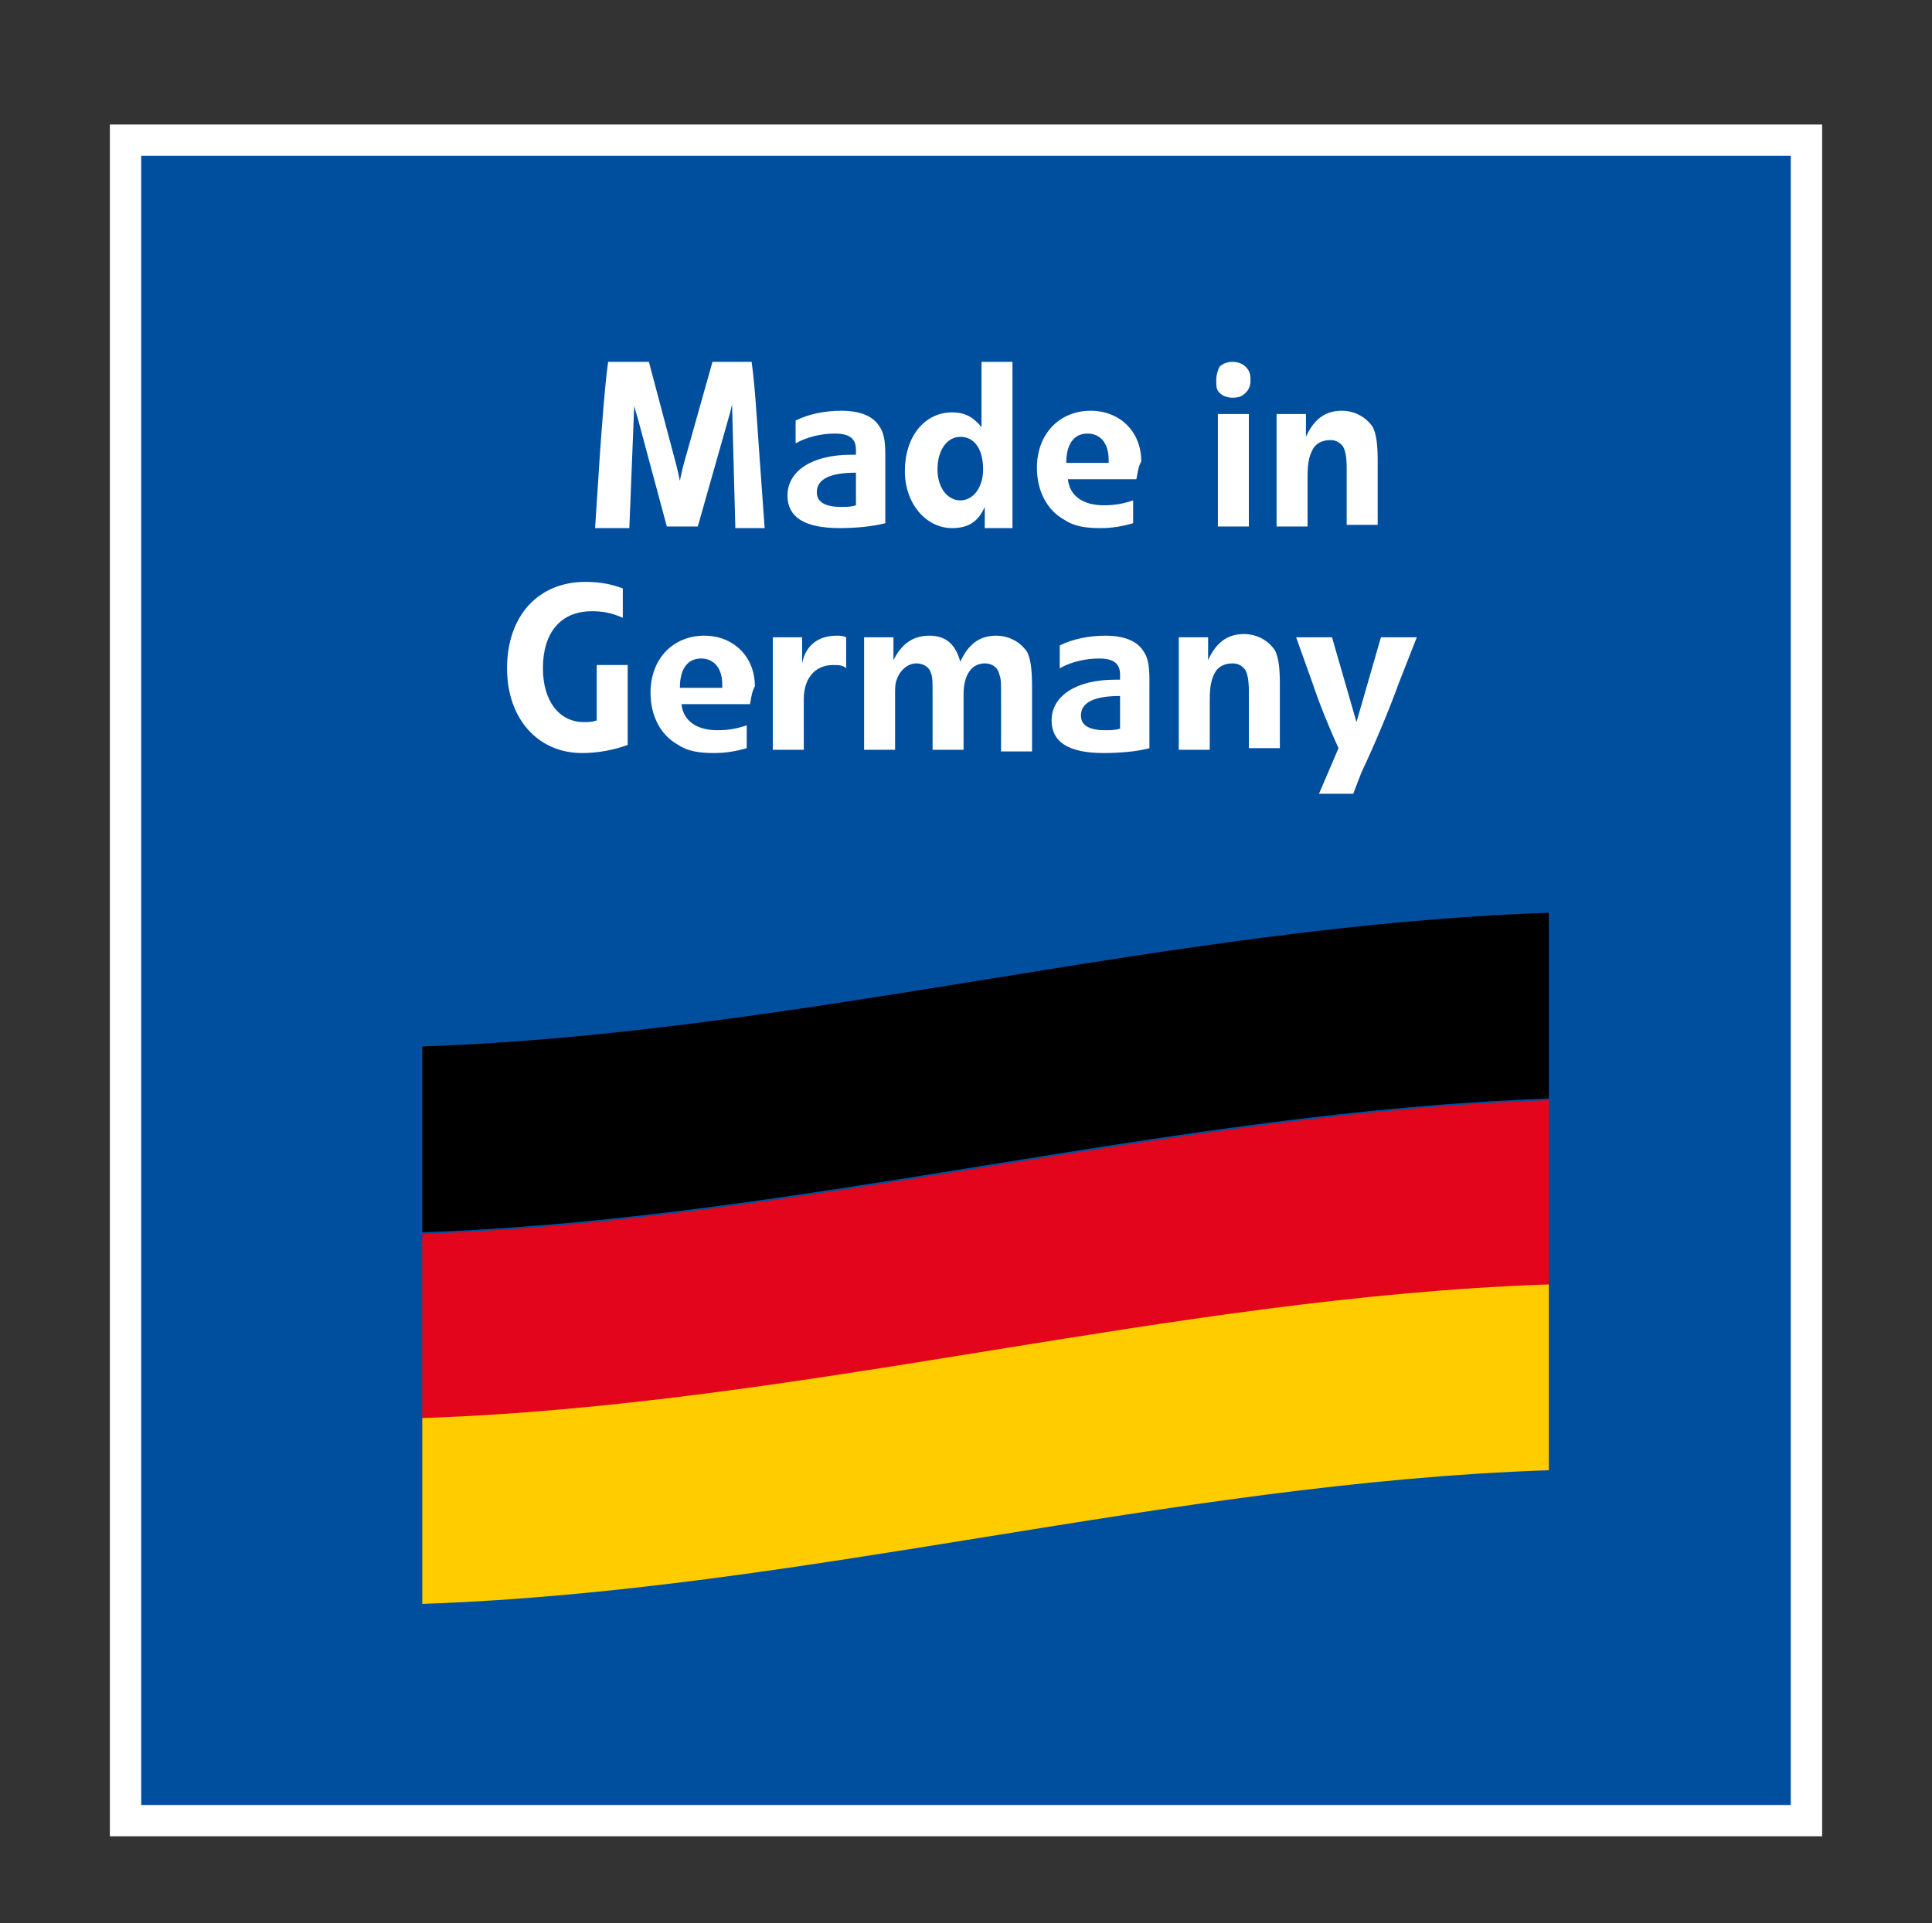
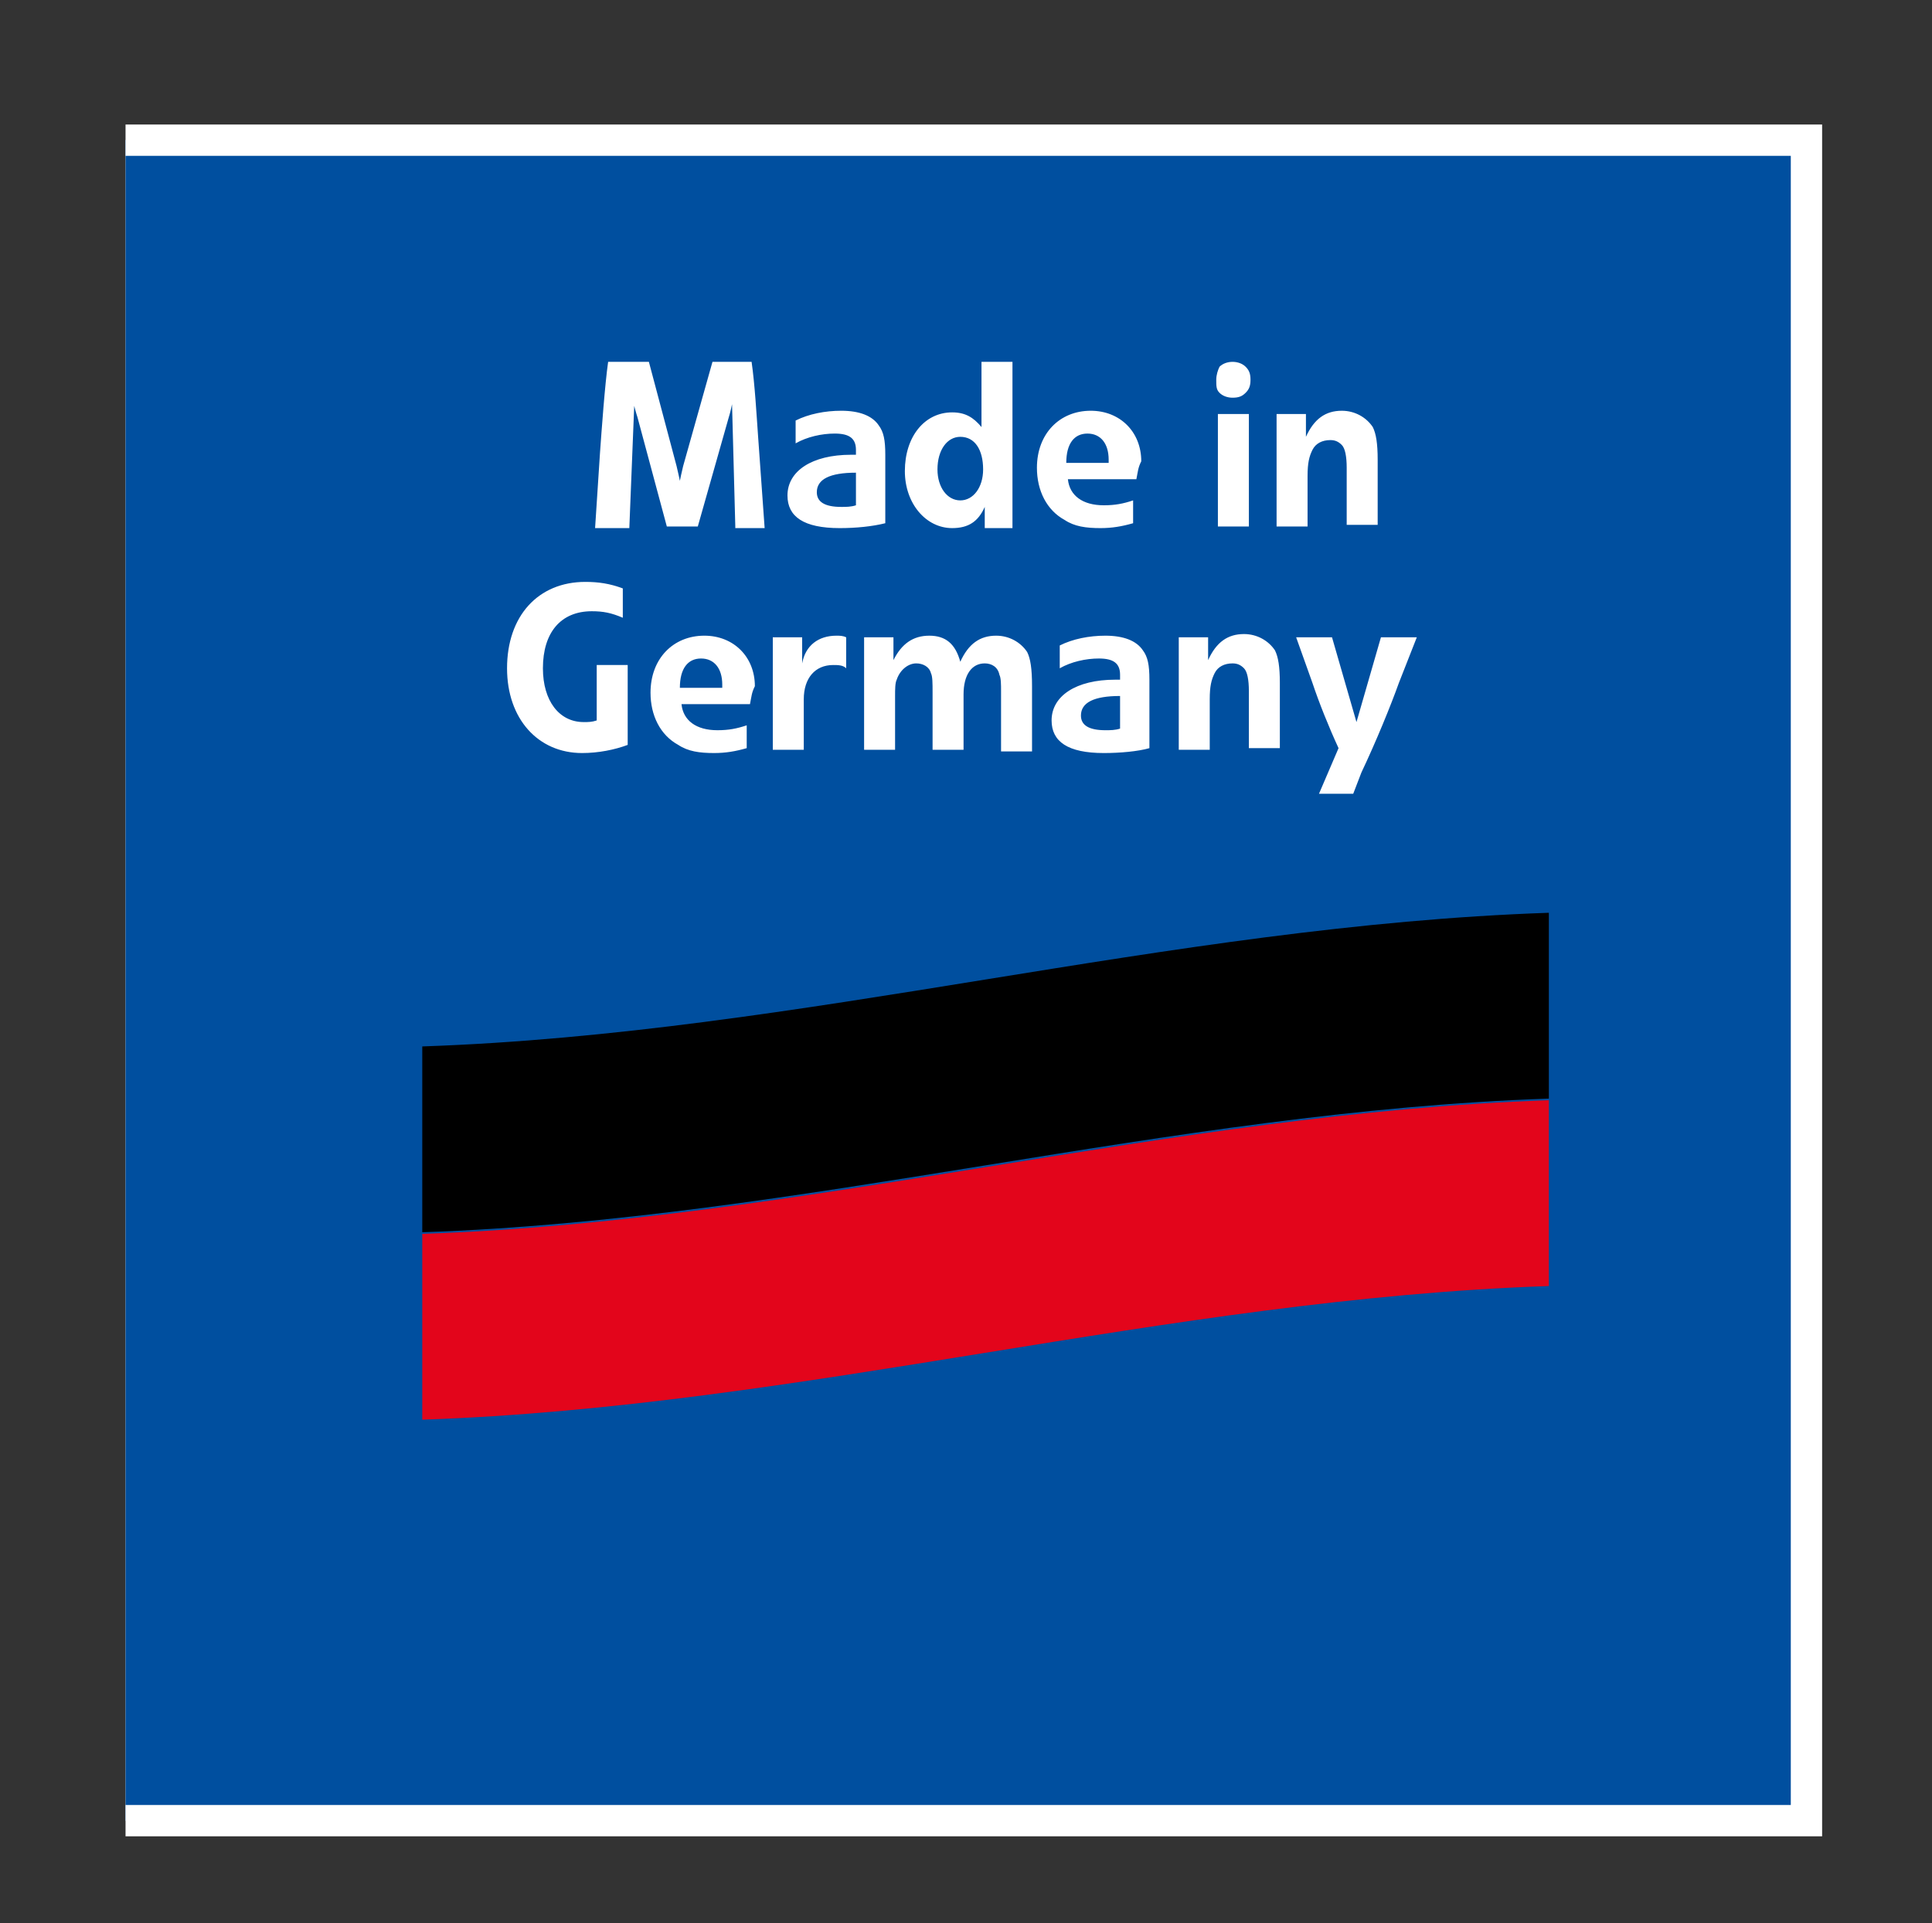
<svg xmlns="http://www.w3.org/2000/svg" xml:space="preserve" id="Ebene_1" x="0" y="0" style="enable-background:new 0 0 118.5 118" version="1.1" viewBox="0 0 118.5 118">
  <rect x="0" y="0" width="118.5" height="118" fill="#333333" stroke="none" />
  <style>.st0{fill:#fff}</style>
  <path d="M7.7 8.6h103.1v103.1H7.7z" class="st0" />
-   <path d="M7.7 8.6h103.1v103.1H7.7z" style="fill:#004f9f;stroke:#fff;stroke-width:1.921;stroke-miterlimit:10" />
+   <path d="M7.7 8.6h103.1v103.1H7.7" style="fill:#004f9f;stroke:#fff;stroke-width:1.921;stroke-miterlimit:10" />
  <path d="m45.1 32.3-.2-7.5s-.1.5-.2.8l-1.9 6.7h-1.9l-1.8-6.7c-.1-.3-.2-.7-.2-.7l-.3 7.5h-2.1l.3-4.6c.1-1.4.3-4.2.5-5.6h2.5l1.7 6.4c.1.4.2.9.2.9s.1-.5.2-.9l1.8-6.4h2.4c.2 1.4.3 3.2.4 4.6l.4 5.6h-1.8zM51.5 32.4c-2.2 0-3.2-.7-3.2-2 0-1.5 1.5-2.5 3.9-2.5h.3v-.3c0-.7-.4-1-1.3-1-.8 0-1.7.2-2.4.6v-1.4c.8-.4 1.8-.6 2.8-.6 1.1 0 1.9.3 2.3.9.3.4.4.9.4 1.8v4.2c-.8.2-1.8.3-2.8.3zm1-3.4c-1.6 0-2.4.4-2.4 1.2 0 .6.5.9 1.5.9.3 0 .6 0 .9-.1v-2zM60.4 32.3v-1.2c-.4.9-1 1.3-2 1.3-1.6 0-2.9-1.5-2.9-3.5 0-2.1 1.2-3.6 2.9-3.6.8 0 1.3.3 1.8.9v-4h1.9v10.2h-1.7zm-1.5-5.5c-.8 0-1.4.8-1.4 2 0 1.1.6 1.9 1.4 1.9.8 0 1.4-.8 1.4-1.9 0-1.2-.5-2-1.4-2zM69.7 29.4h-4.2c.1 1 .9 1.6 2.2 1.6.7 0 1.2-.1 1.8-.3v1.4c-.7.2-1.3.3-2 .3-.9 0-1.6-.1-2.2-.5-1.1-.6-1.7-1.8-1.7-3.2 0-2.1 1.4-3.5 3.3-3.5 1.8 0 3.1 1.3 3.1 3.1-.2.4-.2.6-.3 1.1zM68 28.2c0-1-.5-1.6-1.3-1.6s-1.3.6-1.3 1.8H68v-.2zM76.4 24.1c-.2.2-.4.3-.8.3-.3 0-.6-.1-.8-.3-.2-.2-.2-.4-.2-.8 0-.3.1-.6.2-.8.2-.2.5-.3.8-.3.3 0 .6.1.8.3.2.2.3.4.3.8s-.1.6-.3.8zm-1.7 8.2v-6.9h1.9v6.9h-1.9zM82.6 32.3v-3.6c0-.7-.1-1.2-.3-1.4-.2-.2-.4-.3-.7-.3-.5 0-.9.2-1.1.6-.2.4-.3.8-.3 1.6v3.1h-1.9v-6.9h1.8v1.4c.5-1.1 1.2-1.6 2.2-1.6.8 0 1.5.4 1.9 1 .2.4.3 1 .3 2v4h-1.9zM35.7 46.2c-2.7 0-4.6-2.1-4.6-5.2 0-3.2 1.9-5.3 4.8-5.3.8 0 1.5.1 2.3.4v1.8c-.7-.3-1.2-.4-1.9-.4-1.9 0-3 1.3-3 3.5 0 2 1 3.3 2.5 3.3.3 0 .5 0 .8-.1v-3.4h1.9v4.9c-.8.3-1.8.5-2.8.5zM46 43.2h-4.2c.1 1 .9 1.6 2.2 1.6.7 0 1.2-.1 1.8-.3v1.4c-.7.2-1.3.3-2 .3-.9 0-1.6-.1-2.2-.5-1.1-.6-1.7-1.8-1.7-3.2 0-2.1 1.4-3.5 3.3-3.5 1.8 0 3.1 1.3 3.1 3.1-.2.4-.2.6-.3 1.1zM44.3 42c0-1-.5-1.6-1.3-1.6s-1.3.6-1.3 1.8h2.6V42zM51.1 40.8c-1.1 0-1.8.8-1.8 2.1V46h-1.9v-6.9h1.8v1.6c.2-1.1 1-1.7 2.1-1.7.2 0 .4 0 .6.1V41c-.2-.2-.5-.2-.8-.2zM61.4 46v-3.6c0-.4 0-.8-.1-1-.1-.5-.5-.7-.9-.7-.8 0-1.3.7-1.3 1.9V46h-1.9v-3.5c0-.6 0-1-.1-1.2-.1-.4-.5-.6-.9-.6-.5 0-1 .4-1.2 1-.1.2-.1.6-.1 1V46H53v-6.9h1.8v1.4c.5-1 1.2-1.5 2.2-1.5 1 0 1.6.5 1.9 1.6.5-1.1 1.2-1.6 2.2-1.6.8 0 1.5.4 1.9 1 .2.4.3 1 .3 2.1v4h-1.9zM67.7 46.2c-2.2 0-3.2-.7-3.2-2 0-1.5 1.5-2.5 3.9-2.5h.3v-.3c0-.7-.4-1-1.3-1-.8 0-1.7.2-2.4.6v-1.4c.8-.4 1.8-.6 2.8-.6 1.1 0 1.9.3 2.3.9.3.4.4.9.4 1.8v4.2c-.7.2-1.8.3-2.8.3zm1-3.5c-1.6 0-2.4.4-2.4 1.2 0 .6.5.9 1.5.9.3 0 .6 0 .9-.1v-2zM76.6 46v-3.6c0-.7-.1-1.2-.3-1.4-.2-.2-.4-.3-.7-.3-.5 0-.9.2-1.1.6-.2.4-.3.8-.3 1.6V46h-1.9v-6.9h1.8v1.4c.5-1.1 1.2-1.6 2.2-1.6.8 0 1.5.4 1.9 1 .2.4.3 1 .3 2v4h-1.9zM85.8 41.9c-.5 1.4-1.4 3.6-2.3 5.5l-.5 1.3h-2.1l1.2-2.8c-.6-1.3-1.2-2.8-1.6-4l-1-2.8h2.2l1.5 5.2 1.5-5.2h2.2l-1.1 2.8z" class="st0" />
  <path d="M95 67.4c-23.4.8-45.8 7.4-69.1 8.2V64.2c23.3-.8 45.7-7.4 69.1-8.2v11.4z" />
  <path d="M95 78.9c-23.4.8-45.8 7.4-69.1 8.2V75.7c23.4-.8 45.8-7.4 69.1-8.2v11.4z" style="fill:#e3051b" />
-   <path d="M95 90.2c-23.4.8-45.8 7.4-69.1 8.2V87c23.4-.8 45.8-7.4 69.1-8.2v11.4z" style="fill:#fc0" />
</svg>